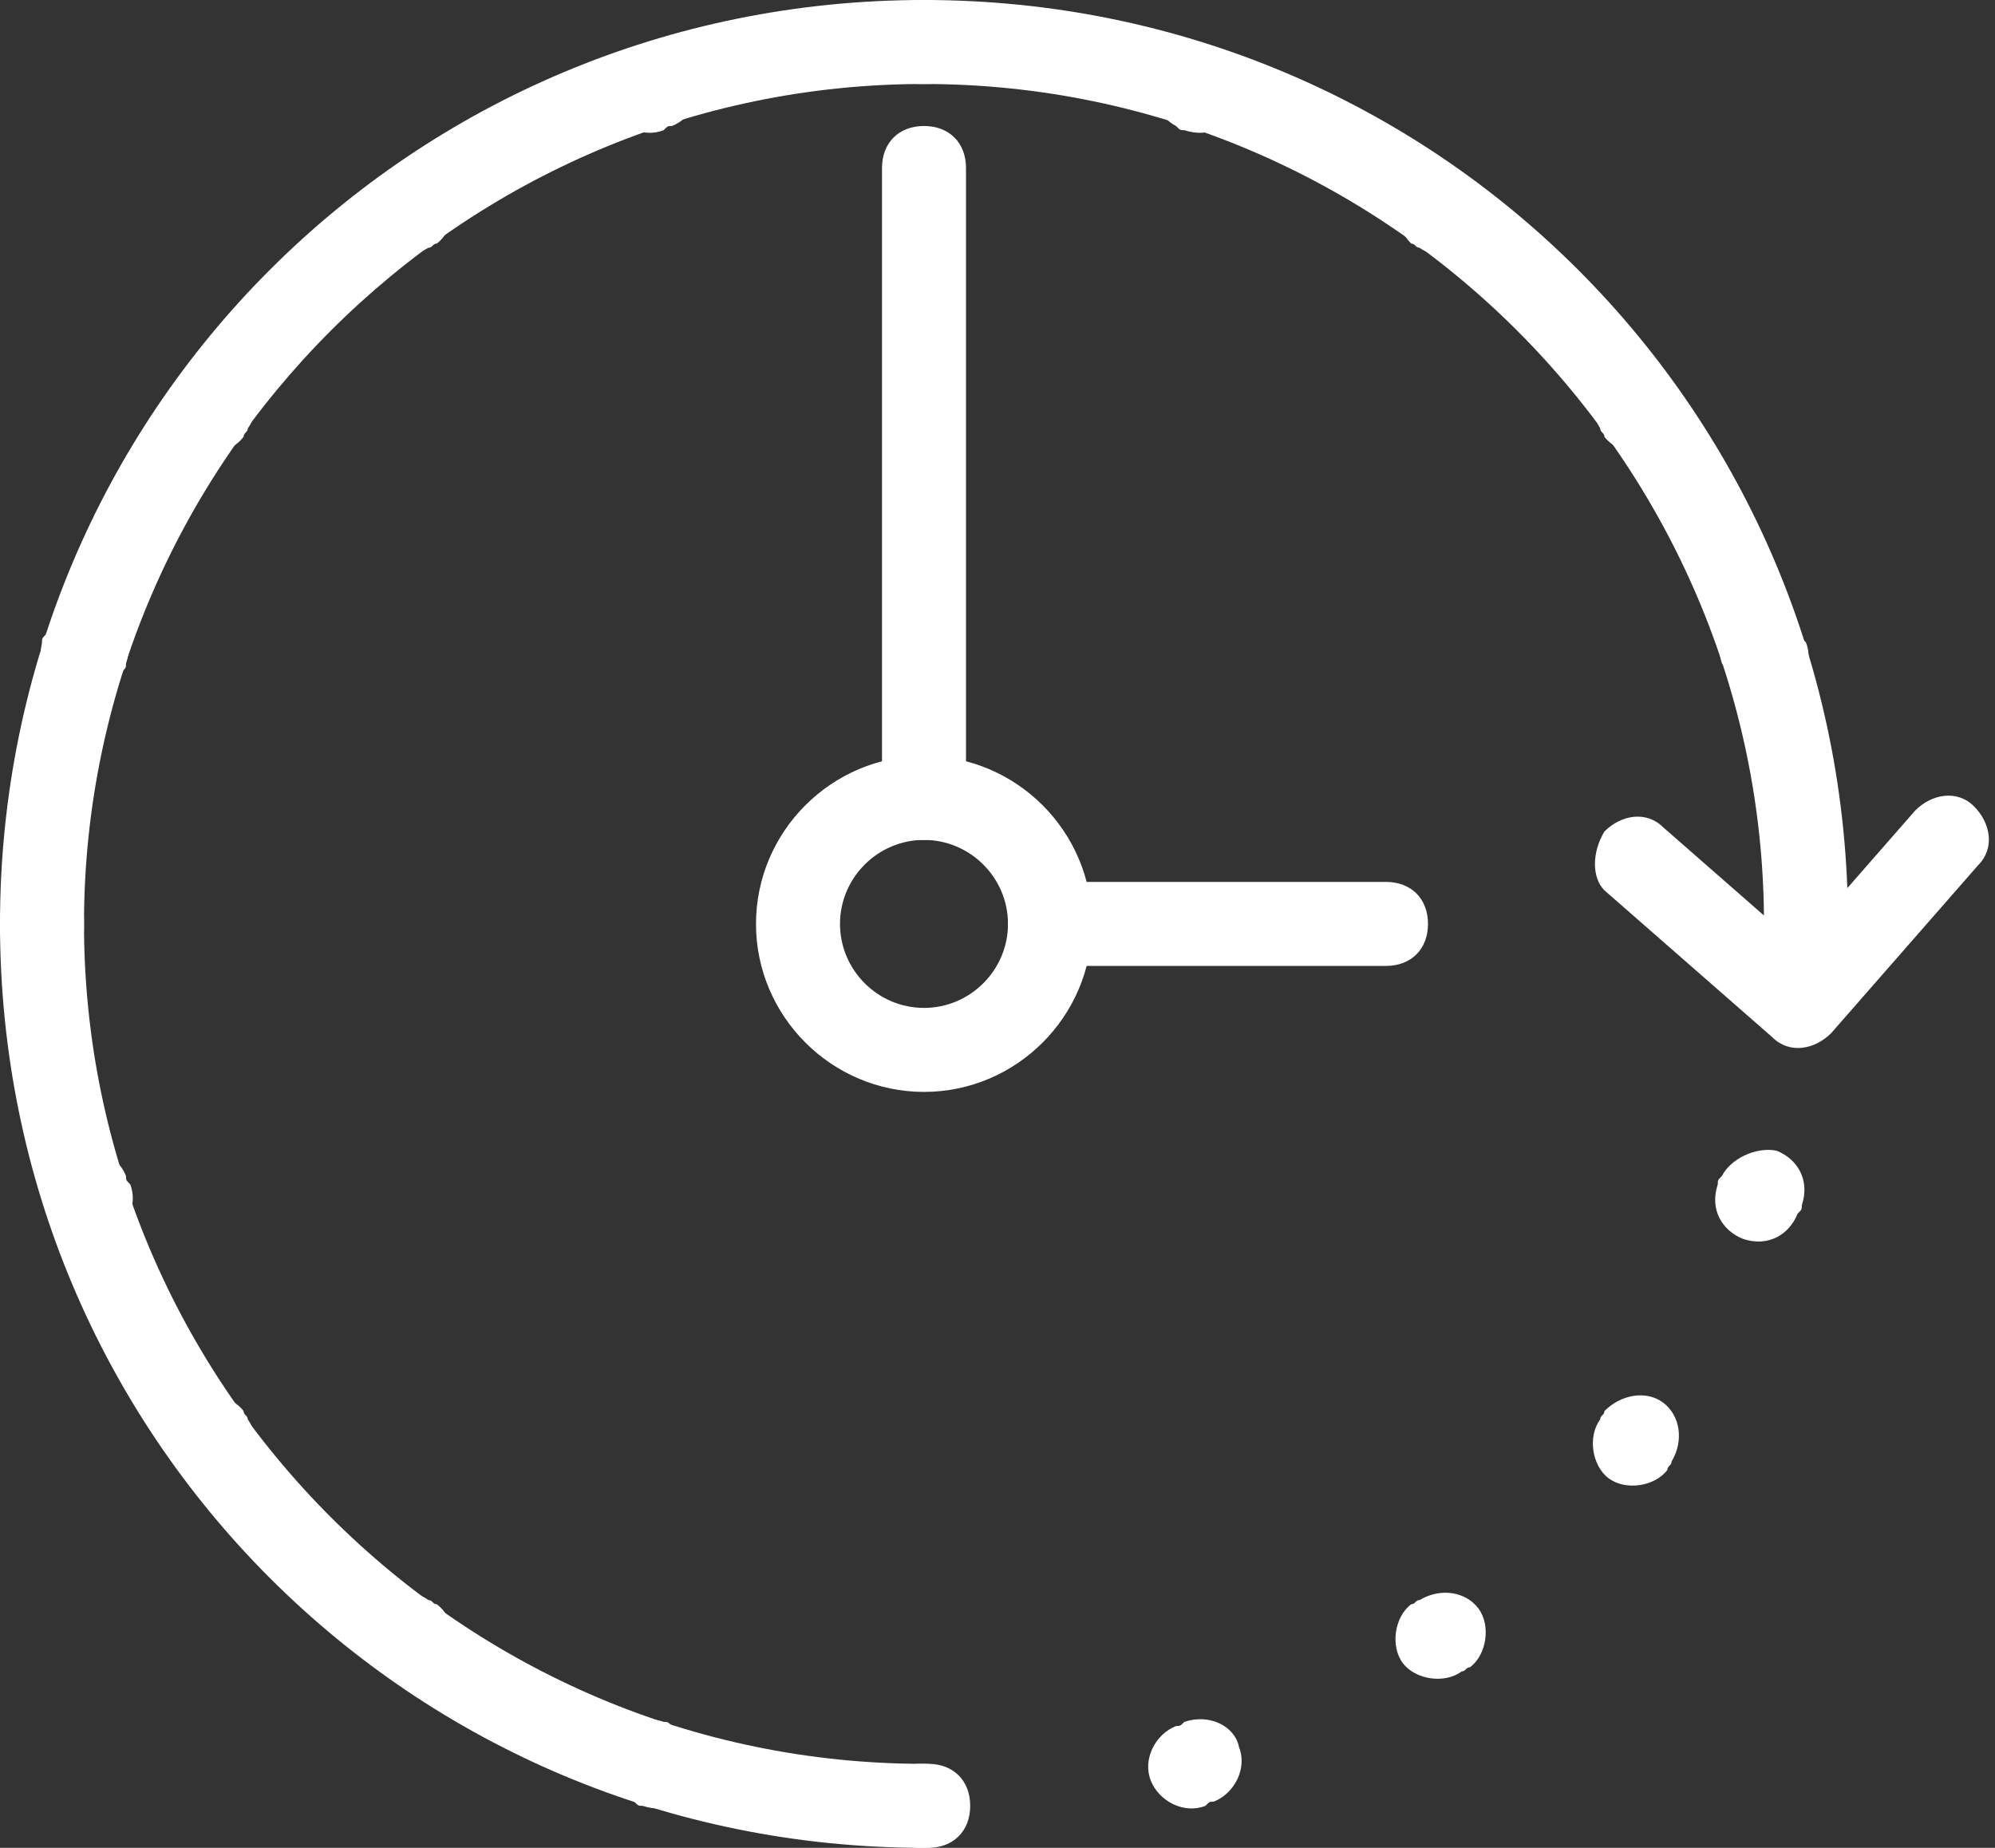
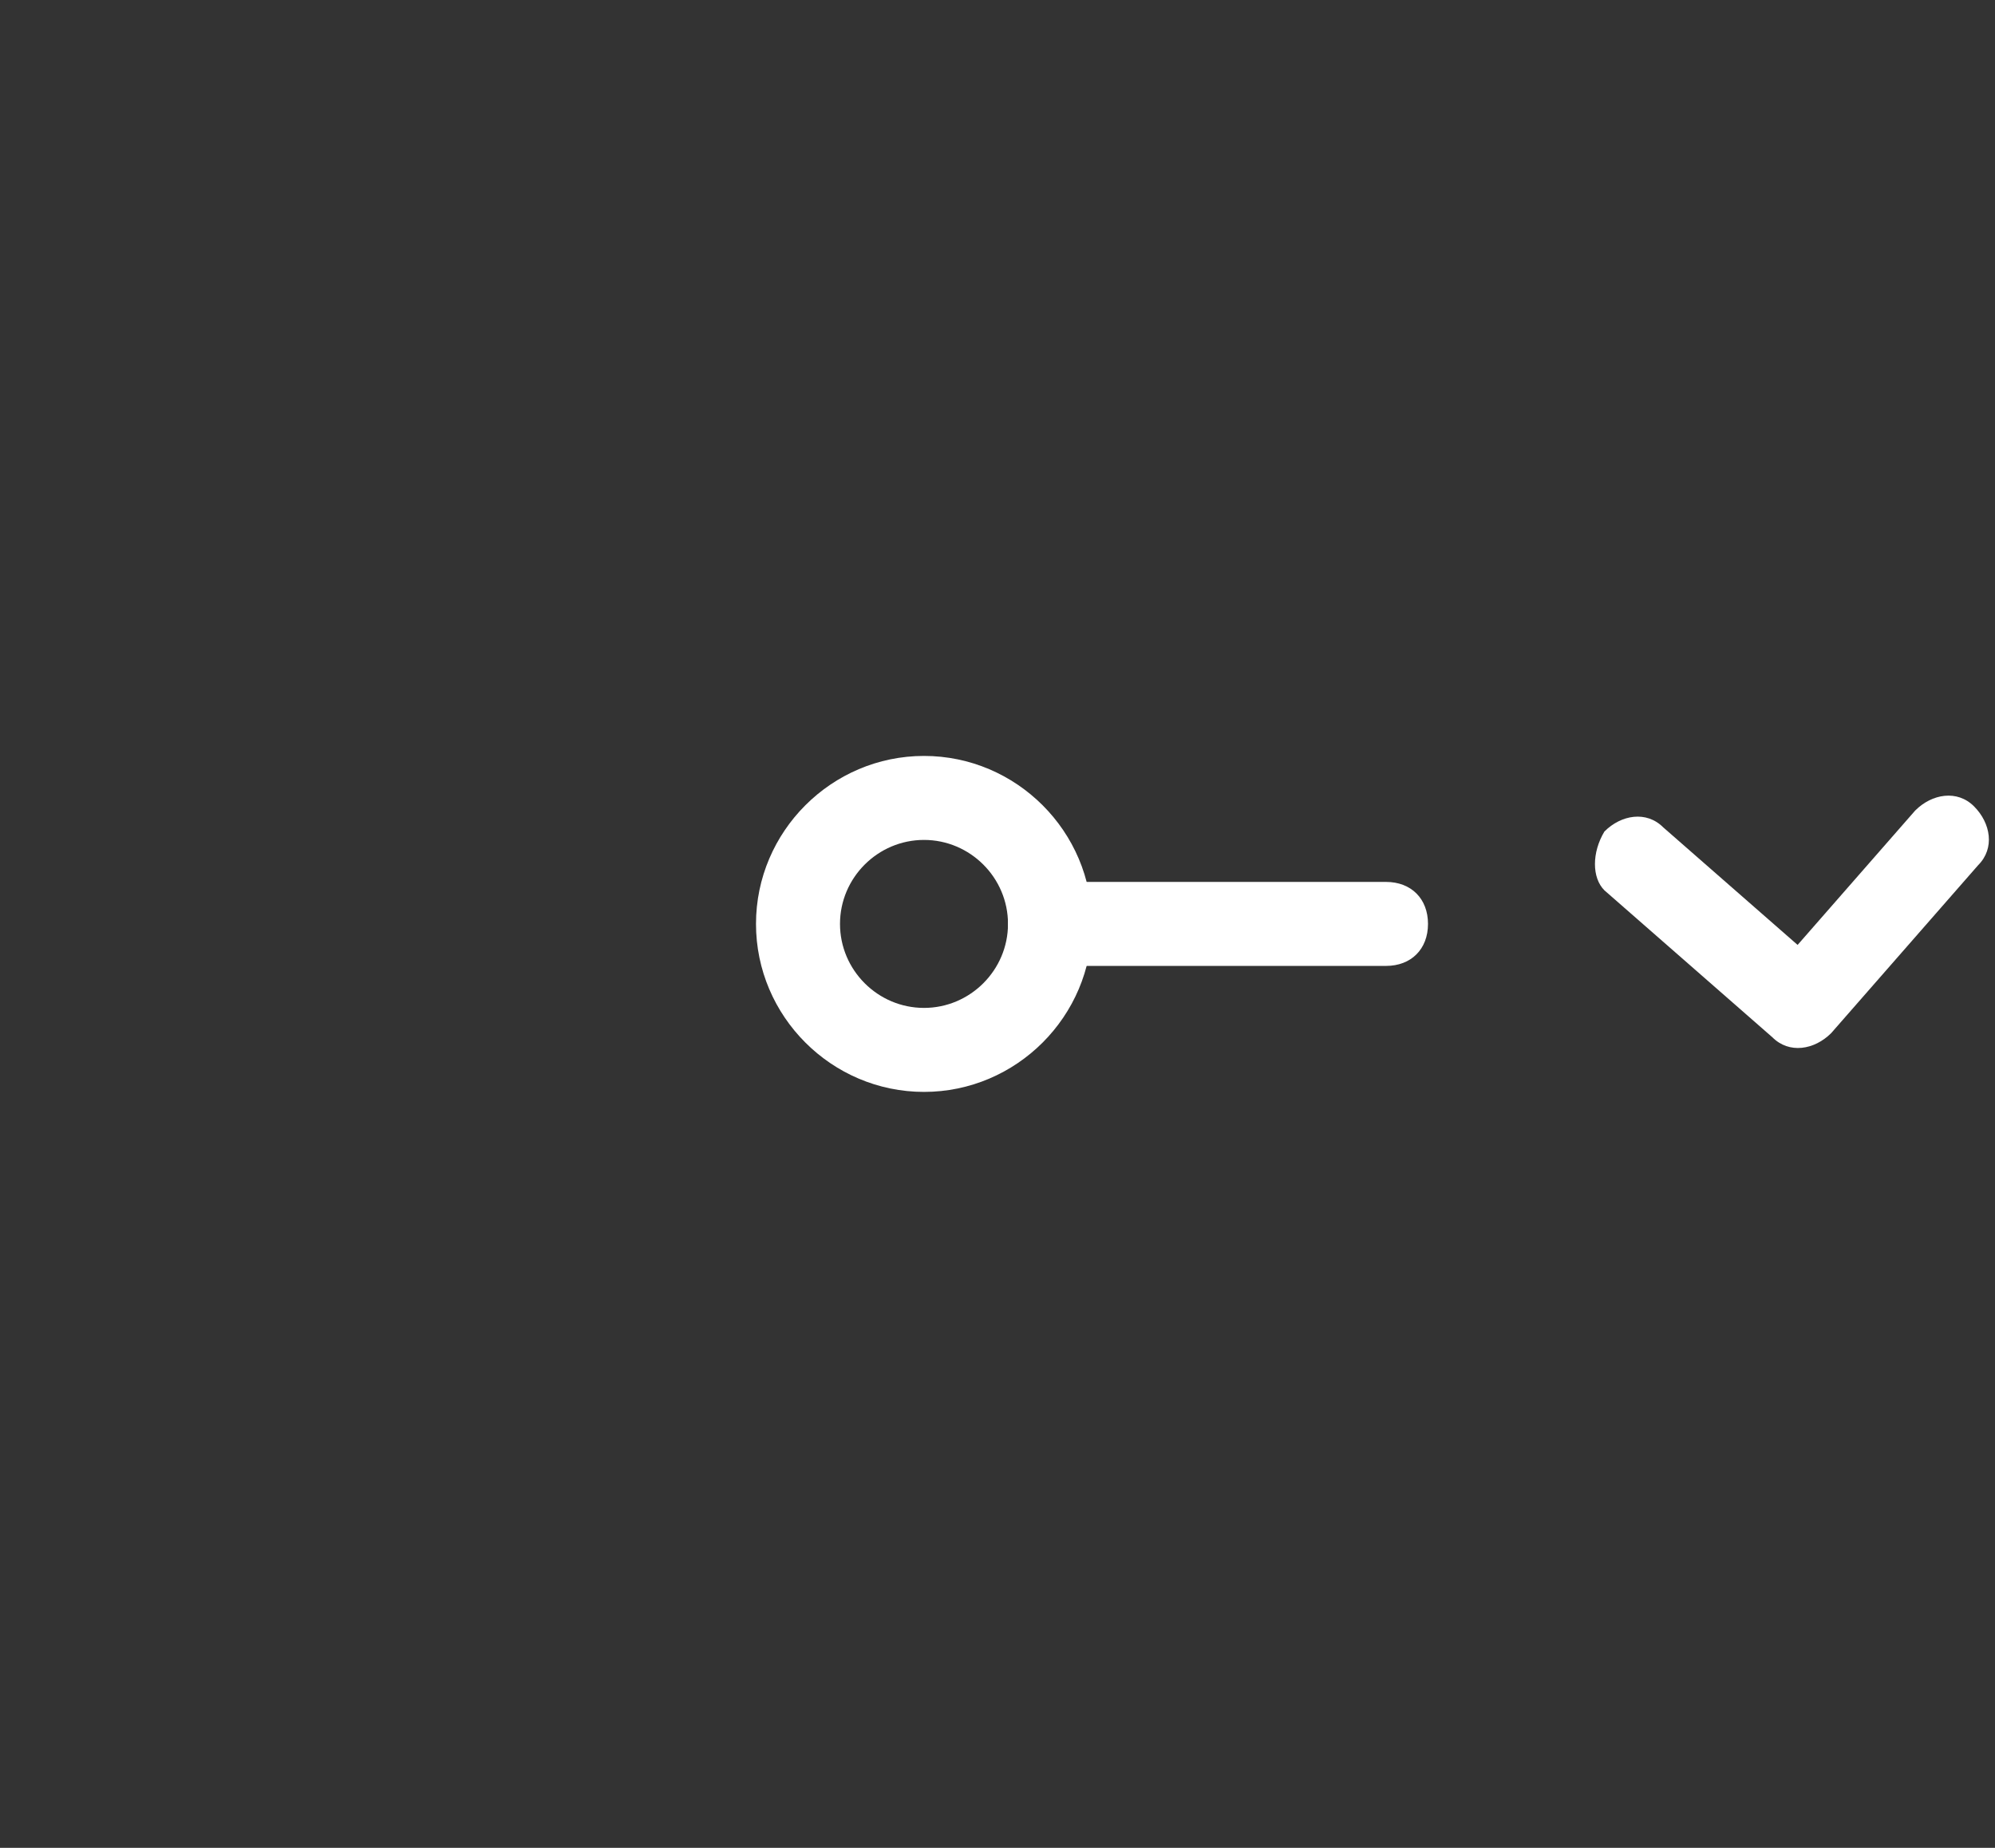
<svg xmlns="http://www.w3.org/2000/svg" version="1.1" id="Layer_1" x="0px" y="0px" viewBox="0 0 47.5 44" style="enable-background:new 0 0 47.5 44;" xml:space="preserve">
  <rect x="0" y="0" width="47.5" height="44" fill="#333333" stroke="none" />
  <style type="text/css">
	.st0{fill-rule:evenodd;clip-rule:evenodd;fill:#FFFFFF;}
</style>
  <path class="st0" d="M38.2,19.8c0.4-0.4,1-0.5,1.4-0.1l3.2,2.8l2.8-3.2c0.4-0.4,1-0.5,1.4-0.1c0.4,0.4,0.5,1,0.1,1.4l-3.5,4  c-0.4,0.4-1,0.5-1.4,0.1l-4-3.5C37.9,20.9,37.9,20.3,38.2,19.8z" />
  <path class="st0" d="M22,20c-1.1,0-2,0.9-2,2s0.9,2,2,2s2-0.9,2-2S23.1,20,22,20z M18,22c0-2.2,1.8-4,4-4s4,1.8,4,4s-1.8,4-4,4  S18,24.2,18,22z" />
-   <path class="st0" d="M22,3c0.6,0,1,0.4,1,1v15c0,0.6-0.4,1-1,1s-1-0.4-1-1V4C21,3.4,21.4,3,22,3z" />
  <path class="st0" d="M24,22c0-0.6,0.4-1,1-1h8c0.6,0,1,0.4,1,1s-0.4,1-1,1h-8C24.4,23,24,22.6,24,22z" />
-   <path class="st0" d="M21.9,0L22,0l0.1,0c0.6,0,1,0.5,1,1c0,0.6-0.5,1-1,1L22,2l-0.1,0c-0.6,0-1-0.4-1-1C20.9,0.5,21.3,0,21.9,0z   M16.6,1.7c0.2,0.5-0.1,1.1-0.6,1.3c-0.1,0-0.1,0-0.2,0.1c-0.5,0.2-1.1-0.1-1.3-0.6c-0.2-0.5,0.1-1.1,0.6-1.3c0.1,0,0.1,0,0.2-0.1  C15.8,0.9,16.4,1.2,16.6,1.7z M27.4,1.7c0.2-0.5,0.7-0.8,1.3-0.6c0.1,0,0.1,0,0.2,0.1c0.5,0.2,0.8,0.7,0.6,1.3  c-0.2,0.5-0.7,0.8-1.3,0.6c-0.1,0-0.1,0-0.2-0.1C27.6,2.8,27.3,2.2,27.4,1.7z M33.4,4.4c0.3-0.4,0.9-0.5,1.4-0.2  c0.1,0,0.1,0.1,0.2,0.1c0.4,0.3,0.5,1,0.2,1.4c-0.3,0.4-1,0.5-1.4,0.2c-0.1,0-0.1-0.1-0.2-0.1C33.2,5.4,33.1,4.8,33.4,4.4z   M10.6,4.4c0.3,0.4,0.2,1.1-0.2,1.4c-0.1,0-0.1,0.1-0.2,0.1C9.7,6.2,9.1,6.1,8.8,5.7C8.4,5.2,8.5,4.6,9,4.3c0.1,0,0.1-0.1,0.2-0.1  C9.6,3.8,10.2,3.9,10.6,4.4z M38.3,8.8c0.4-0.3,1.1-0.2,1.4,0.2c0,0.1,0.1,0.1,0.1,0.2c0.3,0.4,0.2,1.1-0.2,1.4  c-0.4,0.3-1.1,0.2-1.4-0.2c0-0.1-0.1-0.1-0.1-0.2C37.8,9.7,37.9,9.1,38.3,8.8z M5.7,8.8c0.4,0.3,0.5,1,0.2,1.4  c0,0.1-0.1,0.1-0.1,0.2c-0.3,0.4-0.9,0.5-1.4,0.2c-0.4-0.3-0.5-0.9-0.2-1.4C4.2,9.1,4.2,9,4.3,9C4.6,8.5,5.2,8.4,5.7,8.8z   M41.6,14.5c0.5-0.2,1.1,0.1,1.3,0.6c0,0.1,0,0.1,0.1,0.2c0.2,0.5-0.1,1.1-0.6,1.3c-0.5,0.2-1.1-0.1-1.3-0.6c0-0.1,0-0.1-0.1-0.2  C40.8,15.2,41.1,14.6,41.6,14.5z M2.4,14.5c0.5,0.2,0.8,0.7,0.6,1.3c0,0.1,0,0.1-0.1,0.2c-0.2,0.5-0.7,0.8-1.3,0.6S0.9,15.8,1,15.3  c0-0.1,0-0.1,0.1-0.2C1.3,14.6,1.8,14.3,2.4,14.5z M1,20.9c0.6,0,1,0.5,1,1L2,22l0,0.1c0,0.6-0.4,1-1,1c-0.6,0-1-0.4-1-1L0,22l0-0.1  C0,21.3,0.5,20.9,1,20.9z M43,20.9c0.6,0,1,0.4,1,1l0,0.1l0,0.1c0,0.6-0.5,1-1,1c-0.6,0-1-0.5-1-1l0-0.1l0-0.1  C42,21.3,42.4,20.9,43,20.9z M1.7,27.4c0.5-0.2,1.1,0.1,1.3,0.6c0,0.1,0,0.1,0.1,0.2c0.2,0.5-0.1,1.1-0.6,1.3  c-0.5,0.2-1.1-0.1-1.3-0.6c0-0.1,0-0.1-0.1-0.2C0.9,28.2,1.2,27.6,1.7,27.4z M42.3,27.4c0.5,0.2,0.8,0.7,0.6,1.3  c0,0.1,0,0.1-0.1,0.2c-0.2,0.5-0.7,0.8-1.3,0.6c-0.5-0.2-0.8-0.7-0.6-1.3c0-0.1,0-0.1,0.1-0.2C41.2,27.6,41.8,27.3,42.3,27.4z   M4.4,33.4c0.4-0.3,1.1-0.2,1.4,0.2c0,0.1,0.1,0.1,0.1,0.2c0.3,0.4,0.2,1.1-0.2,1.4c-0.4,0.3-1.1,0.2-1.4-0.2c0-0.1-0.1-0.1-0.1-0.2  C3.8,34.4,3.9,33.8,4.4,33.4z M39.6,33.4c0.4,0.3,0.5,0.9,0.2,1.4c0,0.1-0.1,0.1-0.1,0.2c-0.3,0.4-1,0.5-1.4,0.2  c-0.4-0.3-0.5-1-0.2-1.4c0-0.1,0.1-0.1,0.1-0.2C38.6,33.2,39.2,33.1,39.6,33.4z M35.2,38.3c0.3,0.4,0.2,1.1-0.2,1.4  c-0.1,0-0.1,0.1-0.2,0.1c-0.4,0.3-1.1,0.2-1.4-0.2s-0.2-1.1,0.2-1.4c0.1,0,0.1-0.1,0.2-0.1C34.3,37.8,34.9,37.9,35.2,38.3z   M8.8,38.3c0.3-0.4,1-0.5,1.4-0.2c0.1,0,0.1,0.1,0.2,0.1c0.4,0.3,0.5,0.9,0.2,1.4c-0.3,0.4-0.9,0.5-1.4,0.2c-0.1,0-0.1-0.1-0.2-0.1  C8.5,39.4,8.4,38.8,8.8,38.3z M14.5,41.6c0.2-0.5,0.7-0.8,1.3-0.6c0.1,0,0.1,0,0.2,0.1c0.5,0.2,0.8,0.7,0.6,1.3  c-0.2,0.5-0.7,0.8-1.3,0.6c-0.1,0-0.1,0-0.2-0.1C14.6,42.7,14.3,42.2,14.5,41.6z M29.5,41.6c0.2,0.5-0.1,1.1-0.6,1.3  c-0.1,0-0.1,0-0.2,0.1c-0.5,0.2-1.1-0.1-1.3-0.6c-0.2-0.5,0.1-1.1,0.6-1.3c0.1,0,0.1,0,0.2-0.1C28.8,40.8,29.4,41.1,29.5,41.6z   M20.9,43c0-0.6,0.5-1,1-1l0.1,0l0.1,0c0.6,0,1,0.4,1,1c0,0.6-0.4,1-1,1L22,44l-0.1,0C21.3,44,20.9,43.5,20.9,43z" />
-   <path class="st0" d="M22,2C11,2,2,11,2,22s9,20,20,20c0.6,0,1,0.4,1,1s-0.4,1-1,1C9.8,44,0,34.2,0,22C0,9.8,9.8,0,22,0  c12.2,0,22,9.8,22,22c0,0.6-0.4,1-1,1s-1-0.4-1-1C42,11,33,2,22,2z" />
</svg>